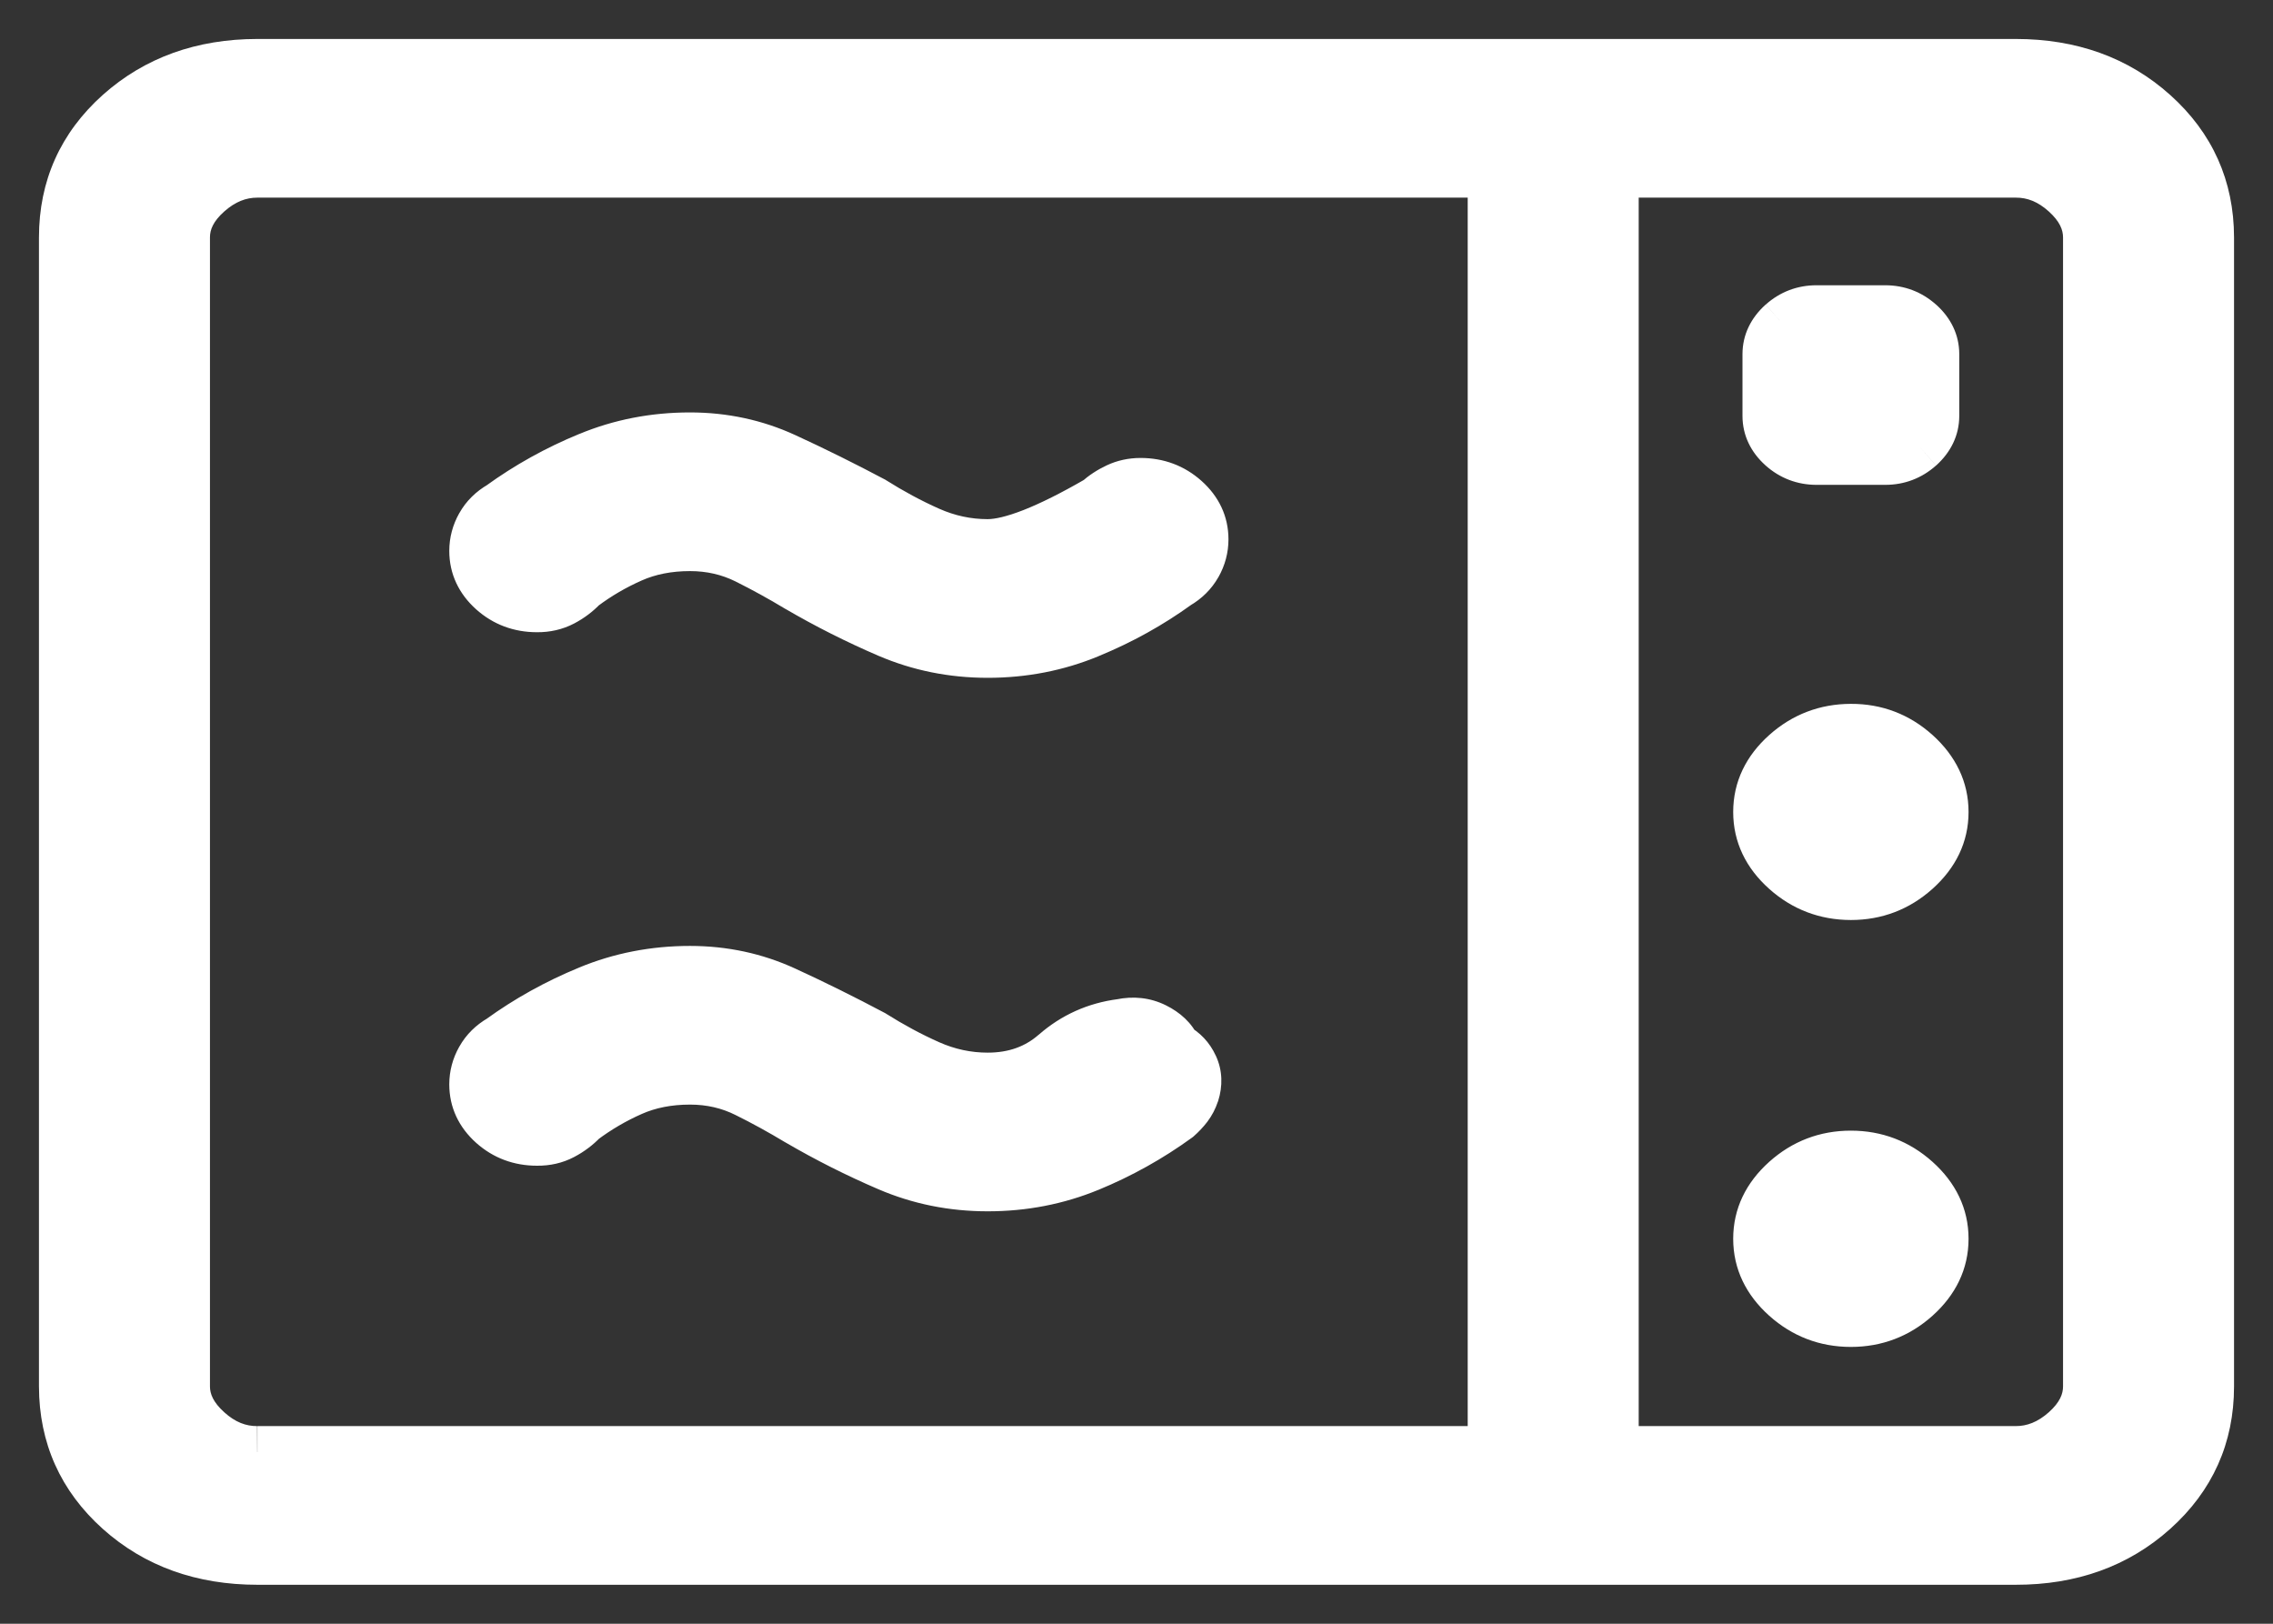
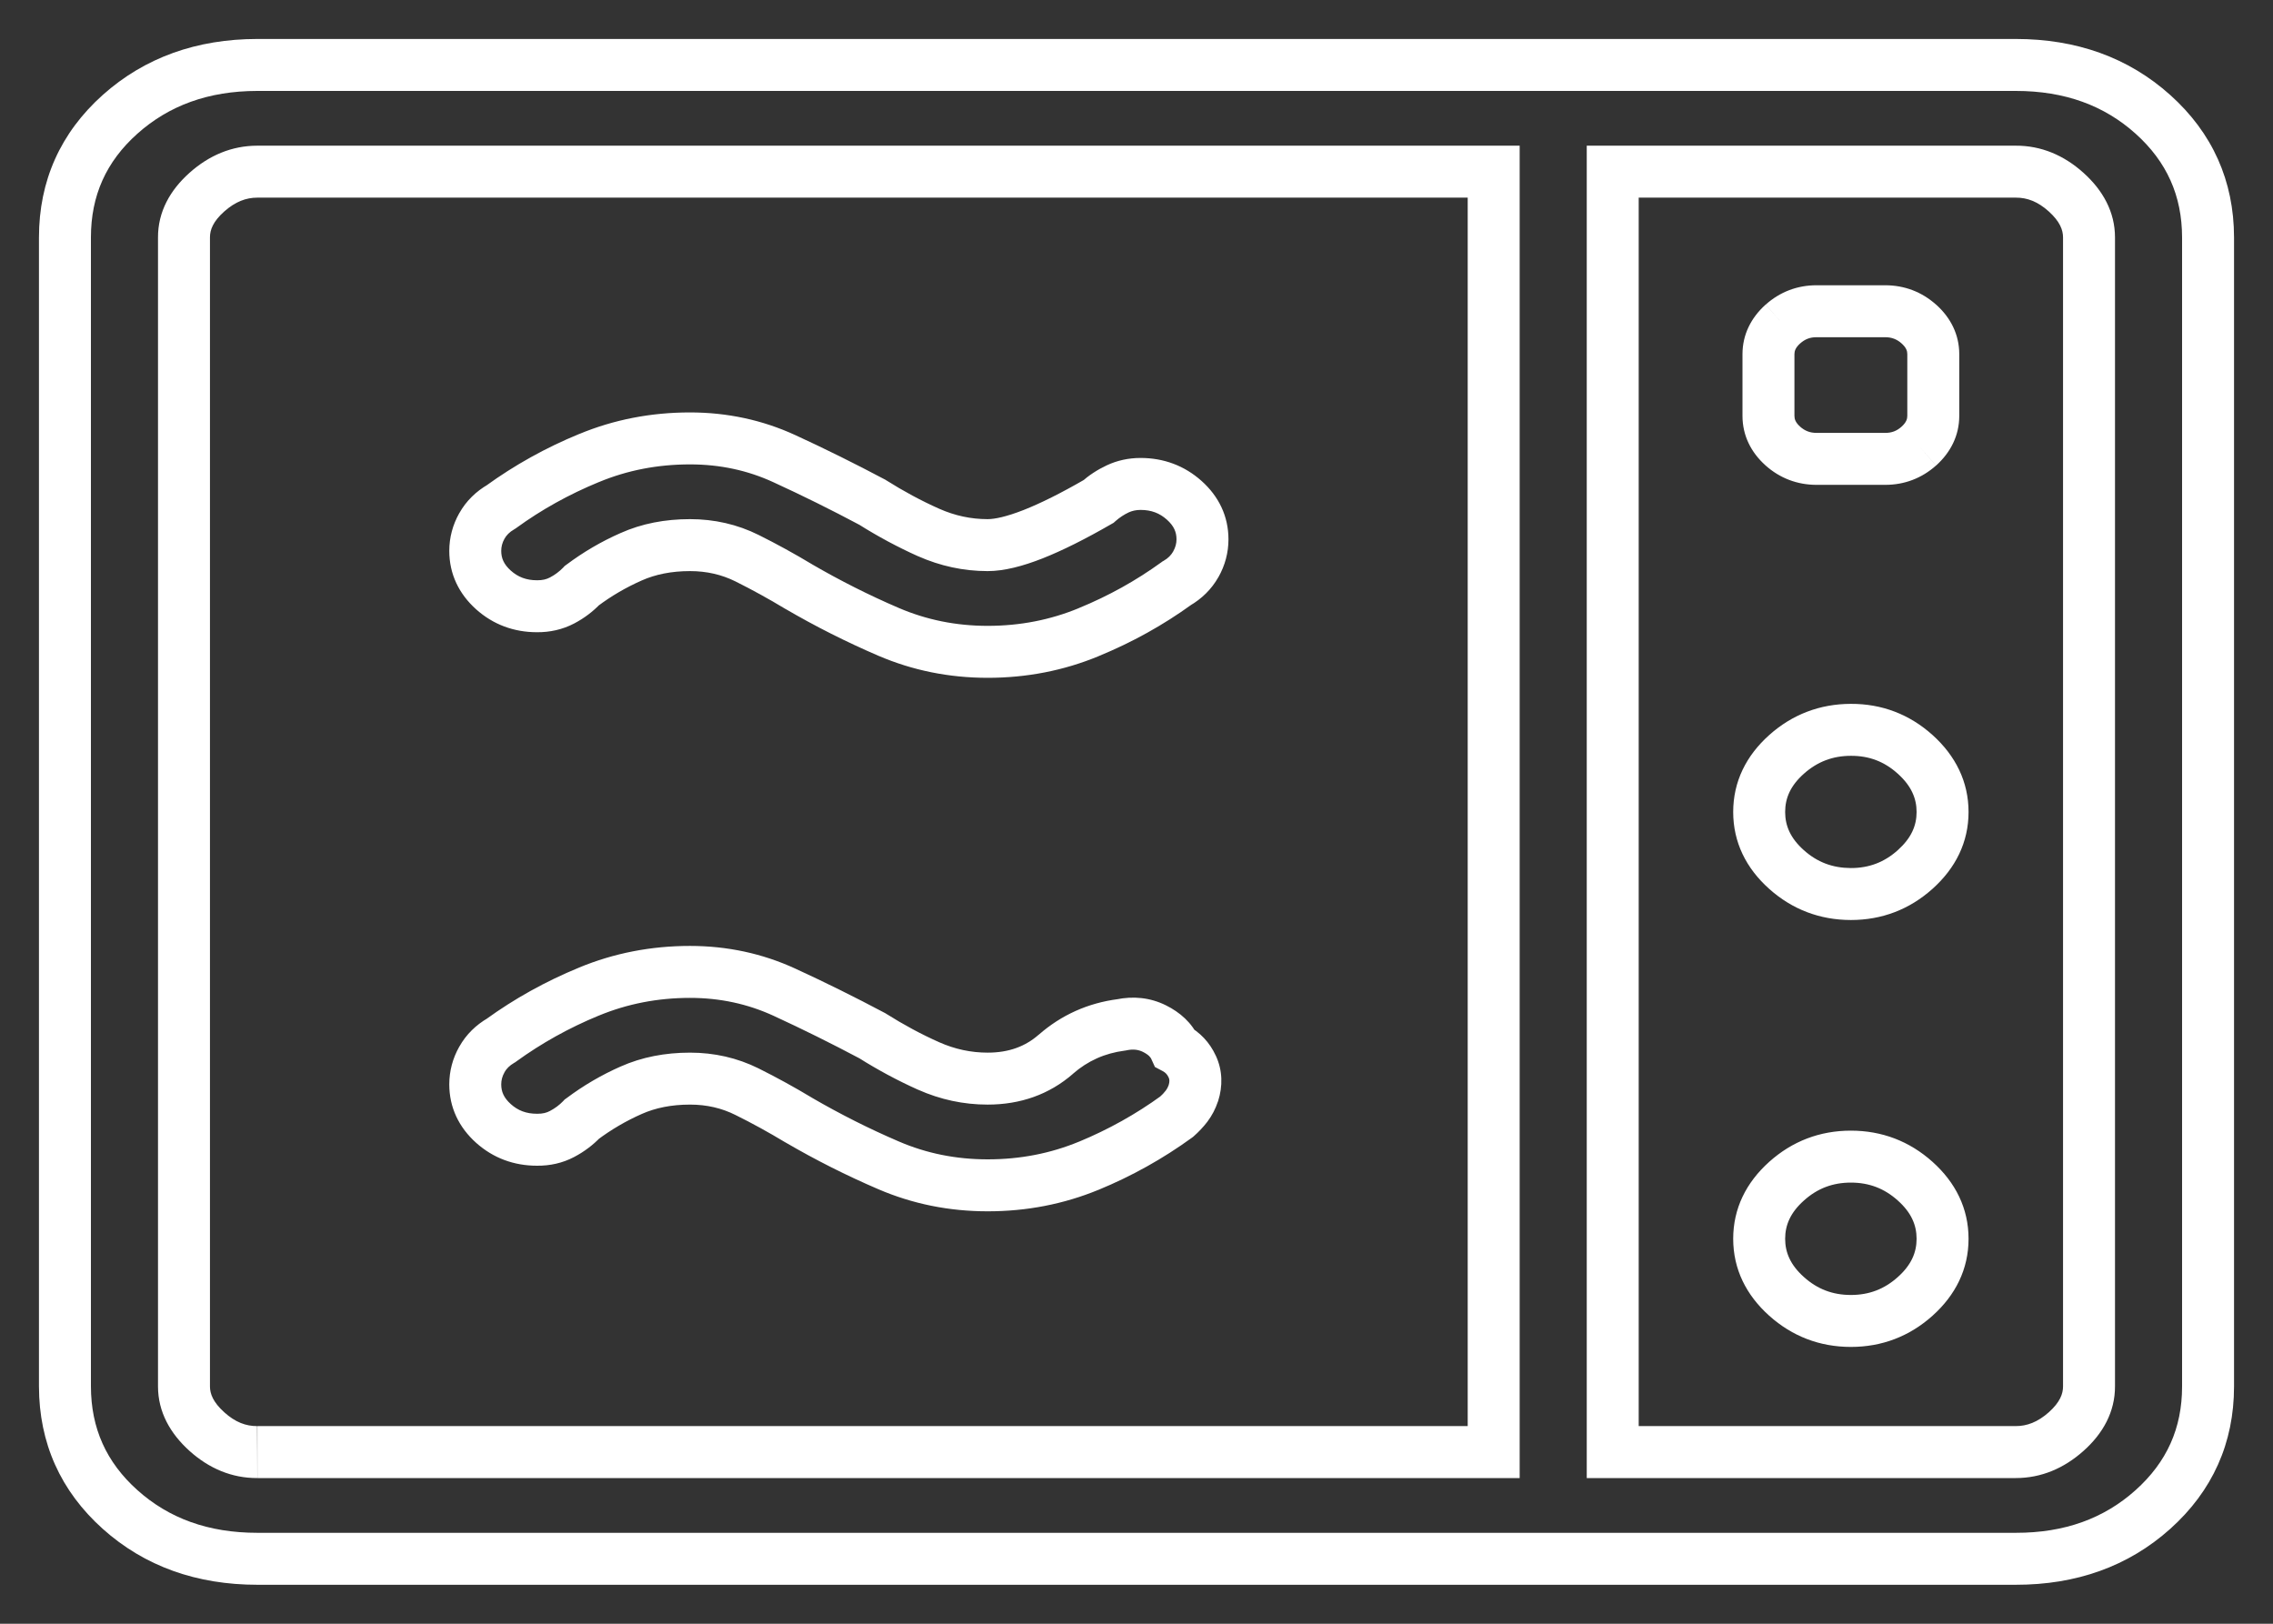
<svg xmlns="http://www.w3.org/2000/svg" width="35" height="25" viewBox="0 0 35 25" fill="none">
  <rect x="0" y="0" width="35" height="25" fill="#333333" stroke="none" />
  <mask id="path-1-outside-1_2114_82" maskUnits="userSpaceOnUse" x="0" y="0" width="35" height="25" fill="black">
    <rect fill="white" width="35" height="25" />
    <path d="M15.208 10.036C14.668 10.036 14.16 9.933 13.683 9.729C13.206 9.524 12.744 9.291 12.297 9.03C12.035 8.873 11.77 8.727 11.501 8.593C11.232 8.46 10.94 8.393 10.625 8.393C10.289 8.393 9.987 8.453 9.719 8.572C9.45 8.69 9.197 8.838 8.96 9.015C8.871 9.109 8.769 9.185 8.654 9.245C8.539 9.306 8.411 9.335 8.269 9.334C8.009 9.334 7.785 9.25 7.598 9.083C7.411 8.915 7.318 8.715 7.318 8.482C7.318 8.347 7.352 8.219 7.42 8.097C7.489 7.977 7.587 7.879 7.715 7.805C8.131 7.504 8.583 7.253 9.07 7.052C9.557 6.851 10.075 6.75 10.625 6.75C11.142 6.75 11.627 6.854 12.079 7.062C12.531 7.27 12.982 7.494 13.432 7.732C13.717 7.912 14.005 8.067 14.297 8.197C14.591 8.328 14.894 8.393 15.208 8.393C15.57 8.393 16.138 8.169 16.913 7.723C17.004 7.643 17.103 7.577 17.21 7.527C17.318 7.477 17.435 7.452 17.562 7.452C17.824 7.452 18.048 7.535 18.235 7.703C18.422 7.87 18.516 8.071 18.516 8.304C18.516 8.439 18.481 8.567 18.413 8.689C18.345 8.809 18.246 8.907 18.118 8.981C17.702 9.282 17.251 9.533 16.763 9.733C16.277 9.935 15.758 10.036 15.208 10.036ZM15.208 18.25C14.668 18.25 14.16 18.148 13.683 17.943C13.206 17.738 12.744 17.505 12.297 17.245C12.035 17.087 11.77 16.941 11.501 16.808C11.232 16.674 10.94 16.607 10.625 16.607C10.289 16.607 9.987 16.667 9.719 16.786C9.45 16.904 9.197 17.052 8.96 17.23C8.871 17.323 8.769 17.399 8.654 17.46C8.539 17.52 8.411 17.55 8.269 17.549C8.009 17.549 7.785 17.465 7.598 17.297C7.411 17.13 7.318 16.929 7.318 16.696C7.318 16.561 7.352 16.433 7.42 16.311C7.489 16.191 7.587 16.093 7.715 16.019C8.131 15.718 8.583 15.467 9.07 15.267C9.557 15.065 10.075 14.964 10.625 14.964C11.142 14.964 11.627 15.068 12.079 15.276C12.531 15.485 12.982 15.708 13.432 15.947C13.717 16.126 14.005 16.281 14.297 16.412C14.591 16.542 14.894 16.607 15.208 16.607C15.623 16.607 15.973 16.482 16.259 16.231C16.546 15.98 16.882 15.829 17.267 15.779C17.451 15.741 17.62 15.76 17.775 15.837C17.93 15.913 18.036 16.014 18.092 16.139C18.212 16.203 18.301 16.297 18.358 16.422C18.417 16.547 18.422 16.685 18.375 16.834C18.35 16.906 18.316 16.971 18.272 17.029C18.228 17.087 18.177 17.142 18.118 17.194C17.702 17.496 17.251 17.748 16.763 17.949C16.277 18.15 15.758 18.25 15.208 18.25ZM3.963 24C3.118 24 2.413 23.747 1.849 23.241C1.284 22.735 1.001 22.103 1 21.345V3.655C1 2.898 1.283 2.267 1.849 1.761C2.415 1.255 3.119 1.001 3.961 1H31.039C31.883 1 32.587 1.254 33.151 1.761C33.716 2.268 33.999 2.899 34 3.655V21.347C34 22.102 33.717 22.734 33.151 23.241C32.585 23.748 31.881 24.001 31.039 24H3.963ZM3.963 22.357H23V2.643H3.963C3.68 2.643 3.421 2.748 3.185 2.958C2.949 3.169 2.832 3.401 2.833 3.655V21.347C2.833 21.599 2.951 21.83 3.185 22.042C3.42 22.253 3.679 22.358 3.961 22.357M24.833 22.357H31.039C31.32 22.357 31.579 22.252 31.815 22.042C32.051 21.831 32.168 21.599 32.167 21.345V3.655C32.167 3.402 32.049 3.17 31.815 2.958C31.58 2.747 31.322 2.642 31.039 2.643H24.833V22.357ZM27.972 7.065H29.03C29.227 7.065 29.399 7 29.547 6.868C29.695 6.735 29.769 6.579 29.769 6.402V5.454C29.769 5.277 29.695 5.123 29.549 4.99C29.4 4.858 29.226 4.792 29.028 4.792H27.97C27.773 4.792 27.601 4.857 27.453 4.989C27.305 5.122 27.231 5.277 27.231 5.454V6.402C27.231 6.579 27.305 6.734 27.451 6.867C27.6 6.999 27.774 7.065 27.972 7.065ZM28.5 13.765C28.879 13.765 29.209 13.639 29.49 13.387C29.771 13.135 29.912 12.84 29.912 12.502C29.912 12.163 29.771 11.867 29.49 11.614C29.209 11.361 28.879 11.236 28.5 11.237C28.121 11.238 27.791 11.364 27.51 11.614C27.229 11.865 27.088 12.161 27.088 12.502C27.088 12.842 27.229 13.138 27.51 13.389C27.791 13.64 28.121 13.764 28.5 13.765ZM28.5 20.338C28.879 20.338 29.209 20.212 29.49 19.96C29.771 19.708 29.912 19.413 29.912 19.073C29.912 18.733 29.771 18.438 29.49 18.186C29.209 17.934 28.879 17.808 28.5 17.808C28.121 17.808 27.791 17.934 27.51 18.186C27.229 18.438 27.088 18.733 27.088 19.073C27.088 19.413 27.229 19.708 27.51 19.96C27.791 20.212 28.121 20.338 28.5 20.338Z" />
  </mask>
-   <path d="M15.208 10.036C14.668 10.036 14.16 9.933 13.683 9.729C13.206 9.524 12.744 9.291 12.297 9.03C12.035 8.873 11.77 8.727 11.501 8.593C11.232 8.46 10.94 8.393 10.625 8.393C10.289 8.393 9.987 8.453 9.719 8.572C9.45 8.69 9.197 8.838 8.96 9.015C8.871 9.109 8.769 9.185 8.654 9.245C8.539 9.306 8.411 9.335 8.269 9.334C8.009 9.334 7.785 9.25 7.598 9.083C7.411 8.915 7.318 8.715 7.318 8.482C7.318 8.347 7.352 8.219 7.42 8.097C7.489 7.977 7.587 7.879 7.715 7.805C8.131 7.504 8.583 7.253 9.07 7.052C9.557 6.851 10.075 6.75 10.625 6.75C11.142 6.75 11.627 6.854 12.079 7.062C12.531 7.27 12.982 7.494 13.432 7.732C13.717 7.912 14.005 8.067 14.297 8.197C14.591 8.328 14.894 8.393 15.208 8.393C15.57 8.393 16.138 8.169 16.913 7.723C17.004 7.643 17.103 7.577 17.21 7.527C17.318 7.477 17.435 7.452 17.562 7.452C17.824 7.452 18.048 7.535 18.235 7.703C18.422 7.87 18.516 8.071 18.516 8.304C18.516 8.439 18.481 8.567 18.413 8.689C18.345 8.809 18.246 8.907 18.118 8.981C17.702 9.282 17.251 9.533 16.763 9.733C16.277 9.935 15.758 10.036 15.208 10.036ZM15.208 18.25C14.668 18.25 14.16 18.148 13.683 17.943C13.206 17.738 12.744 17.505 12.297 17.245C12.035 17.087 11.77 16.941 11.501 16.808C11.232 16.674 10.94 16.607 10.625 16.607C10.289 16.607 9.987 16.667 9.719 16.786C9.45 16.904 9.197 17.052 8.96 17.23C8.871 17.323 8.769 17.399 8.654 17.46C8.539 17.52 8.411 17.55 8.269 17.549C8.009 17.549 7.785 17.465 7.598 17.297C7.411 17.13 7.318 16.929 7.318 16.696C7.318 16.561 7.352 16.433 7.42 16.311C7.489 16.191 7.587 16.093 7.715 16.019C8.131 15.718 8.583 15.467 9.07 15.267C9.557 15.065 10.075 14.964 10.625 14.964C11.142 14.964 11.627 15.068 12.079 15.276C12.531 15.485 12.982 15.708 13.432 15.947C13.717 16.126 14.005 16.281 14.297 16.412C14.591 16.542 14.894 16.607 15.208 16.607C15.623 16.607 15.973 16.482 16.259 16.231C16.546 15.98 16.882 15.829 17.267 15.779C17.451 15.741 17.62 15.76 17.775 15.837C17.93 15.913 18.036 16.014 18.092 16.139C18.212 16.203 18.301 16.297 18.358 16.422C18.417 16.547 18.422 16.685 18.375 16.834C18.35 16.906 18.316 16.971 18.272 17.029C18.228 17.087 18.177 17.142 18.118 17.194C17.702 17.496 17.251 17.748 16.763 17.949C16.277 18.15 15.758 18.25 15.208 18.25ZM3.963 24C3.118 24 2.413 23.747 1.849 23.241C1.284 22.735 1.001 22.103 1 21.345V3.655C1 2.898 1.283 2.267 1.849 1.761C2.415 1.255 3.119 1.001 3.961 1H31.039C31.883 1 32.587 1.254 33.151 1.761C33.716 2.268 33.999 2.899 34 3.655V21.347C34 22.102 33.717 22.734 33.151 23.241C32.585 23.748 31.881 24.001 31.039 24H3.963ZM3.963 22.357H23V2.643H3.963C3.68 2.643 3.421 2.748 3.185 2.958C2.949 3.169 2.832 3.401 2.833 3.655V21.347C2.833 21.599 2.951 21.83 3.185 22.042C3.42 22.253 3.679 22.358 3.961 22.357M24.833 22.357H31.039C31.32 22.357 31.579 22.252 31.815 22.042C32.051 21.831 32.168 21.599 32.167 21.345V3.655C32.167 3.402 32.049 3.17 31.815 2.958C31.58 2.747 31.322 2.642 31.039 2.643H24.833V22.357ZM27.972 7.065H29.03C29.227 7.065 29.399 7 29.547 6.868C29.695 6.735 29.769 6.579 29.769 6.402V5.454C29.769 5.277 29.695 5.123 29.549 4.99C29.4 4.858 29.226 4.792 29.028 4.792H27.97C27.773 4.792 27.601 4.857 27.453 4.989C27.305 5.122 27.231 5.277 27.231 5.454V6.402C27.231 6.579 27.305 6.734 27.451 6.867C27.6 6.999 27.774 7.065 27.972 7.065ZM28.5 13.765C28.879 13.765 29.209 13.639 29.49 13.387C29.771 13.135 29.912 12.84 29.912 12.502C29.912 12.163 29.771 11.867 29.49 11.614C29.209 11.361 28.879 11.236 28.5 11.237C28.121 11.238 27.791 11.364 27.51 11.614C27.229 11.865 27.088 12.161 27.088 12.502C27.088 12.842 27.229 13.138 27.51 13.389C27.791 13.64 28.121 13.764 28.5 13.765ZM28.5 20.338C28.879 20.338 29.209 20.212 29.49 19.96C29.771 19.708 29.912 19.413 29.912 19.073C29.912 18.733 29.771 18.438 29.49 18.186C29.209 17.934 28.879 17.808 28.5 17.808C28.121 17.808 27.791 17.934 27.51 18.186C27.229 18.438 27.088 18.733 27.088 19.073C27.088 19.413 27.229 19.708 27.51 19.96C27.791 20.212 28.121 20.338 28.5 20.338Z" fill="white" />
  <path d="M12.297 9.03L12.09 9.373L12.096 9.376L12.297 9.03ZM9.719 8.572L9.88 8.938L9.882 8.937L9.719 8.572ZM8.96 9.015L8.721 8.695L8.694 8.715L8.672 8.739L8.96 9.015ZM8.269 9.334L8.272 8.934H8.269V9.334ZM7.42 8.097L7.073 7.9L7.072 7.901L7.42 8.097ZM7.715 7.805L7.916 8.151L7.934 8.14L7.95 8.129L7.715 7.805ZM9.07 7.052L9.222 7.422L9.223 7.422L9.07 7.052ZM13.432 7.732L13.645 7.394L13.633 7.386L13.619 7.379L13.432 7.732ZM14.297 8.197L14.134 8.563L14.135 8.563L14.297 8.197ZM16.913 7.723L17.113 8.069L17.148 8.049L17.178 8.022L16.913 7.723ZM18.413 8.689L18.761 8.886L18.762 8.885L18.413 8.689ZM18.118 8.981L17.917 8.635L17.899 8.645L17.883 8.657L18.118 8.981ZM16.763 9.733L16.611 9.363L16.61 9.364L16.763 9.733ZM12.297 17.245L12.09 17.587L12.096 17.59L12.297 17.245ZM9.719 16.786L9.88 17.152L9.882 17.151L9.719 16.786ZM8.96 17.23L8.721 16.91L8.694 16.929L8.672 16.953L8.96 17.23ZM8.269 17.549L8.272 17.148H8.269V17.549ZM7.42 16.311L7.073 16.114L7.072 16.115L7.42 16.311ZM7.715 16.019L7.916 16.365L7.934 16.355L7.95 16.343L7.715 16.019ZM9.07 15.267L9.222 15.636L9.223 15.636L9.07 15.267ZM13.432 15.947L13.645 15.608L13.633 15.6L13.619 15.593L13.432 15.947ZM14.297 16.412L14.134 16.777L14.135 16.777L14.297 16.412ZM16.259 16.231L15.996 15.93L15.995 15.93L16.259 16.231ZM17.267 15.779L17.319 16.176L17.334 16.174L17.349 16.171L17.267 15.779ZM18.092 16.139L17.727 16.303L17.784 16.428L17.905 16.492L18.092 16.139ZM18.358 16.422L17.995 16.589L17.995 16.59L18.358 16.422ZM18.375 16.834L18.753 16.962L18.756 16.956L18.375 16.834ZM18.272 17.029L17.953 16.788L18.272 17.029ZM18.118 17.194L18.353 17.517L18.368 17.506L18.382 17.494L18.118 17.194ZM16.763 17.949L16.915 18.319L16.916 18.319L16.763 17.949ZM1 21.345L0.6 21.345L0.6 21.346L1 21.345ZM3.961 1L3.961 0.6L3.96 0.6L3.961 1ZM33.151 1.761L32.884 2.058L33.151 1.761ZM34 3.655L34.4 3.655L34.4 3.654L34 3.655ZM33.151 23.241L33.418 23.539L33.151 23.241ZM31.039 24L31.04 23.6H31.039V24ZM23 22.357V22.757H23.4V22.357H23ZM23 2.643H23.4V2.243H23V2.643ZM2.833 3.655L3.233 3.655L3.233 3.653L2.833 3.655ZM24.833 22.357H24.433V22.757H24.833V22.357ZM32.167 21.345L31.767 21.345L31.767 21.347L32.167 21.345ZM31.039 2.643L31.039 3.043L31.041 3.043L31.039 2.643ZM24.833 2.643V2.243H24.433V2.643H24.833ZM29.547 6.868L29.813 7.167L29.815 7.165L29.547 6.868ZM29.549 4.99L29.817 4.694L29.814 4.692L29.549 4.99ZM27.453 4.989L27.187 4.69L27.185 4.692L27.453 4.989ZM27.451 6.867L27.183 7.163L27.186 7.166L27.451 6.867ZM28.5 13.765L28.499 14.165H28.5V13.765ZM15.208 10.036V9.636C14.72 9.636 14.266 9.543 13.841 9.361L13.683 9.729L13.525 10.096C14.054 10.323 14.616 10.436 15.208 10.436V10.036ZM13.683 9.729L13.841 9.361C13.379 9.163 12.932 8.937 12.498 8.685L12.297 9.03L12.096 9.376C12.557 9.645 13.034 9.885 13.525 10.096L13.683 9.729ZM12.297 9.03L12.504 8.688C12.233 8.525 11.958 8.374 11.679 8.235L11.501 8.593L11.323 8.951C11.582 9.08 11.838 9.221 12.09 9.373L12.297 9.03ZM11.501 8.593L11.679 8.235C11.352 8.073 10.999 7.993 10.625 7.993V8.393V8.793C10.882 8.793 11.113 8.847 11.323 8.951L11.501 8.593ZM10.625 8.393V7.993C10.241 7.993 9.882 8.061 9.556 8.207L9.719 8.572L9.882 8.937C10.092 8.844 10.337 8.793 10.625 8.793V8.393ZM9.719 8.572L9.558 8.206C9.261 8.336 8.982 8.5 8.721 8.695L8.96 9.015L9.2 9.336C9.413 9.176 9.64 9.044 9.88 8.938L9.719 8.572ZM8.96 9.015L8.672 8.739C8.612 8.8 8.545 8.851 8.468 8.891L8.654 9.245L8.84 9.6C8.993 9.52 9.13 9.417 9.249 9.292L8.96 9.015ZM8.654 9.245L8.468 8.891C8.417 8.918 8.355 8.935 8.272 8.934L8.269 9.334L8.266 9.734C8.467 9.736 8.662 9.693 8.84 9.6L8.654 9.245ZM8.269 9.334V8.934C8.103 8.934 7.976 8.884 7.865 8.785L7.598 9.083L7.331 9.381C7.595 9.617 7.914 9.734 8.269 9.734V9.334ZM7.598 9.083L7.865 8.785C7.756 8.687 7.718 8.592 7.718 8.482H7.318H6.918C6.918 8.838 7.067 9.144 7.331 9.381L7.598 9.083ZM7.318 8.482H7.718C7.718 8.418 7.733 8.357 7.769 8.293L7.42 8.097L7.072 7.901C6.971 8.08 6.918 8.276 6.918 8.482H7.318ZM7.42 8.097L7.768 8.295C7.799 8.24 7.845 8.192 7.916 8.151L7.715 7.805L7.515 7.459C7.33 7.566 7.178 7.713 7.073 7.9L7.42 8.097ZM7.715 7.805L7.95 8.129C8.339 7.846 8.763 7.611 9.222 7.422L9.07 7.052L8.918 6.682C8.402 6.894 7.923 7.161 7.481 7.481L7.715 7.805ZM9.07 7.052L9.223 7.422C9.659 7.241 10.125 7.15 10.625 7.15V6.75V6.35C10.025 6.35 9.454 6.46 8.917 6.683L9.07 7.052ZM10.625 6.75V7.15C11.087 7.15 11.514 7.242 11.912 7.426L12.079 7.062L12.246 6.699C11.739 6.466 11.197 6.35 10.625 6.35V6.75ZM12.079 7.062L11.912 7.426C12.357 7.63 12.801 7.85 13.244 8.086L13.432 7.732L13.619 7.379C13.163 7.137 12.705 6.91 12.246 6.699L12.079 7.062ZM13.432 7.732L13.218 8.071C13.518 8.26 13.824 8.424 14.134 8.563L14.297 8.197L14.46 7.832C14.186 7.71 13.915 7.564 13.645 7.394L13.432 7.732ZM14.297 8.197L14.135 8.563C14.478 8.715 14.837 8.793 15.208 8.793V8.393V7.993C14.951 7.993 14.703 7.94 14.46 7.832L14.297 8.197ZM15.208 8.393V8.793C15.462 8.793 15.749 8.717 16.052 8.598C16.361 8.476 16.716 8.298 17.113 8.069L16.913 7.723L16.713 7.376C16.336 7.594 16.019 7.751 15.76 7.853C15.494 7.957 15.316 7.993 15.208 7.993V8.393ZM16.913 7.723L17.178 8.022C17.241 7.967 17.308 7.923 17.38 7.889L17.21 7.527L17.041 7.165C16.898 7.232 16.767 7.318 16.648 7.423L16.913 7.723ZM17.21 7.527L17.38 7.889C17.431 7.866 17.49 7.851 17.562 7.851V7.452V7.051C17.381 7.051 17.205 7.088 17.041 7.165L17.21 7.527ZM17.562 7.452V7.851C17.73 7.851 17.858 7.902 17.968 8.001L18.235 7.703L18.502 7.405C18.238 7.169 17.918 7.051 17.562 7.051V7.452ZM18.235 7.703L17.968 8.001C18.078 8.099 18.116 8.194 18.116 8.304H18.516H18.916C18.916 7.948 18.767 7.642 18.502 7.405L18.235 7.703ZM18.516 8.304H18.116C18.116 8.368 18.1 8.428 18.064 8.492L18.413 8.689L18.762 8.885C18.863 8.706 18.916 8.51 18.916 8.304H18.516ZM18.413 8.689L18.065 8.491C18.034 8.545 17.989 8.594 17.917 8.635L18.118 8.981L18.319 9.327C18.504 9.22 18.655 9.073 18.761 8.886L18.413 8.689ZM18.118 8.981L17.883 8.657C17.494 8.939 17.07 9.175 16.611 9.363L16.763 9.733L16.915 10.103C17.431 9.891 17.911 9.625 18.353 9.305L18.118 8.981ZM16.763 9.733L16.61 9.364C16.174 9.544 15.708 9.636 15.208 9.636V10.036V10.436C15.809 10.436 16.379 10.325 16.916 10.103L16.763 9.733ZM15.208 18.25V17.85C14.72 17.85 14.266 17.758 13.841 17.575L13.683 17.943L13.525 18.31C14.054 18.537 14.616 18.65 15.208 18.65V18.25ZM13.683 17.943L13.841 17.575C13.379 17.377 12.932 17.151 12.498 16.899L12.297 17.245L12.096 17.59C12.557 17.859 13.034 18.099 13.525 18.31L13.683 17.943ZM12.297 17.245L12.504 16.902C12.233 16.739 11.958 16.588 11.679 16.449L11.501 16.808L11.323 17.166C11.582 17.294 11.838 17.435 12.09 17.587L12.297 17.245ZM11.501 16.808L11.679 16.449C11.352 16.287 10.999 16.207 10.625 16.207V16.607V17.007C10.882 17.007 11.113 17.061 11.323 17.166L11.501 16.808ZM10.625 16.607V16.207C10.241 16.207 9.882 16.276 9.556 16.421L9.719 16.786L9.882 17.151C10.092 17.058 10.337 17.007 10.625 17.007V16.607ZM9.719 16.786L9.558 16.42C9.261 16.551 8.982 16.714 8.721 16.91L8.96 17.23L9.2 17.55C9.413 17.391 9.64 17.258 9.88 17.152L9.719 16.786ZM8.96 17.23L8.672 16.953C8.612 17.015 8.545 17.065 8.468 17.105L8.654 17.46L8.84 17.814C8.993 17.734 9.13 17.631 9.249 17.507L8.96 17.23ZM8.654 17.46L8.468 17.105C8.417 17.133 8.355 17.149 8.272 17.148L8.269 17.549L8.266 17.948C8.467 17.95 8.662 17.908 8.84 17.814L8.654 17.46ZM8.269 17.549V17.148C8.103 17.148 7.976 17.099 7.865 16.999L7.598 17.297L7.331 17.595C7.595 17.831 7.914 17.948 8.269 17.948V17.549ZM7.598 17.297L7.865 16.999C7.756 16.901 7.718 16.806 7.718 16.696H7.318H6.918C6.918 17.052 7.067 17.358 7.331 17.595L7.598 17.297ZM7.318 16.696H7.718C7.718 16.632 7.733 16.572 7.769 16.508L7.42 16.311L7.072 16.115C6.971 16.294 6.918 16.49 6.918 16.696H7.318ZM7.42 16.311L7.768 16.509C7.799 16.454 7.845 16.407 7.916 16.365L7.715 16.019L7.515 15.673C7.33 15.78 7.178 15.927 7.073 16.114L7.42 16.311ZM7.715 16.019L7.95 16.343C8.339 16.061 8.763 15.825 9.222 15.636L9.07 15.267L8.918 14.897C8.402 15.109 7.923 15.375 7.481 15.695L7.715 16.019ZM9.07 15.267L9.223 15.636C9.659 15.456 10.125 15.364 10.625 15.364V14.964V14.564C10.025 14.564 9.454 14.675 8.917 14.897L9.07 15.267ZM10.625 14.964V15.364C11.087 15.364 11.514 15.457 11.912 15.64L12.079 15.276L12.246 14.913C11.739 14.68 11.197 14.564 10.625 14.564V14.964ZM12.079 15.276L11.912 15.64C12.357 15.845 12.801 16.065 13.244 16.3L13.432 15.947L13.619 15.593C13.163 15.351 12.705 15.124 12.246 14.913L12.079 15.276ZM13.432 15.947L13.218 16.285C13.518 16.474 13.824 16.638 14.134 16.777L14.297 16.412L14.46 16.046C14.186 15.924 13.915 15.778 13.645 15.608L13.432 15.947ZM14.297 16.412L14.135 16.777C14.478 16.93 14.837 17.007 15.208 17.007V16.607V16.207C14.951 16.207 14.703 16.154 14.46 16.046L14.297 16.412ZM15.208 16.607V17.007C15.71 17.007 16.157 16.852 16.523 16.532L16.259 16.231L15.995 15.93C15.789 16.111 15.535 16.207 15.208 16.207V16.607ZM16.259 16.231L16.522 16.532C16.749 16.334 17.011 16.216 17.319 16.176L17.267 15.779L17.215 15.383C16.753 15.443 16.344 15.626 15.996 15.93L16.259 16.231ZM17.267 15.779L17.349 16.171C17.452 16.149 17.53 16.162 17.598 16.195L17.775 15.837L17.952 15.478C17.71 15.358 17.449 15.333 17.185 15.388L17.267 15.779ZM17.775 15.837L17.598 16.195C17.692 16.242 17.718 16.283 17.727 16.303L18.092 16.139L18.457 15.975C18.353 15.745 18.168 15.585 17.952 15.478L17.775 15.837ZM18.092 16.139L17.905 16.492C17.946 16.514 17.973 16.542 17.995 16.589L18.358 16.422L18.721 16.254C18.628 16.051 18.478 15.891 18.28 15.786L18.092 16.139ZM18.358 16.422L17.995 16.59C18.006 16.613 18.015 16.646 17.994 16.712L18.375 16.834L18.756 16.956C18.83 16.724 18.827 16.481 18.721 16.253L18.358 16.422ZM18.375 16.834L17.996 16.706C17.984 16.739 17.97 16.766 17.953 16.788L18.272 17.029L18.591 17.271C18.662 17.177 18.716 17.073 18.753 16.962L18.375 16.834ZM18.272 17.029L17.953 16.788C17.927 16.823 17.894 16.858 17.854 16.893L18.118 17.194L18.382 17.494C18.459 17.426 18.529 17.352 18.591 17.271L18.272 17.029ZM18.118 17.194L17.883 16.87C17.493 17.153 17.069 17.39 16.61 17.58L16.763 17.949L16.916 18.319C17.432 18.106 17.911 17.838 18.353 17.517L18.118 17.194ZM16.763 17.949L16.611 17.579C16.175 17.759 15.709 17.85 15.208 17.85V18.25V18.65C15.808 18.65 16.378 18.54 16.915 18.319L16.763 17.949ZM3.963 24V23.6C3.205 23.6 2.599 23.376 2.116 22.943L1.849 23.241L1.582 23.539C2.228 24.118 3.032 24.4 3.963 24.4V24ZM1.849 23.241L2.116 22.943C1.636 22.513 1.401 21.989 1.4 21.345L1 21.345L0.6 21.346C0.601 22.217 0.933 22.957 1.582 23.539L1.849 23.241ZM1 21.345H1.4V3.655H1H0.6V21.345H1ZM1 3.655H1.4C1.4 3.012 1.634 2.489 2.115 2.059L1.849 1.761L1.582 1.462C0.932 2.044 0.6 2.784 0.6 3.655H1ZM1.849 1.761L2.115 2.059C2.6 1.626 3.206 1.401 3.961 1.4L3.961 1L3.96 0.6C3.032 0.601 2.229 0.884 1.582 1.462L1.849 1.761ZM3.961 1V1.4H31.039V1V0.6H3.961V1ZM31.039 1V1.4C31.796 1.4 32.401 1.625 32.884 2.058L33.151 1.761L33.418 1.463C32.772 0.883 31.969 0.6 31.039 0.6V1ZM33.151 1.761L32.884 2.058C33.365 2.49 33.599 3.014 33.6 3.655L34 3.655L34.4 3.654C34.399 2.785 34.067 2.045 33.418 1.463L33.151 1.761ZM34 3.655H33.6V21.347H34H34.4V3.655H34ZM34 21.347H33.6C33.6 21.988 33.366 22.511 32.884 22.943L33.151 23.241L33.418 23.539C34.068 22.956 34.4 22.217 34.4 21.347H34ZM33.151 23.241L32.884 22.943C32.4 23.377 31.795 23.601 31.04 23.6L31.039 24L31.039 24.4C31.968 24.401 32.771 24.119 33.418 23.539L33.151 23.241ZM31.039 24V23.6H3.963V24V24.4H31.039V24ZM3.963 22.357V22.757H23V22.357V21.957H3.963V22.357ZM23 22.357H23.4V2.643H23H22.6V22.357H23ZM23 2.643V2.243H3.963V2.643V3.043H23V2.643ZM3.963 2.643V2.243C3.57 2.243 3.219 2.392 2.919 2.66L3.185 2.958L3.452 3.257C3.624 3.104 3.79 3.043 3.963 3.043V2.643ZM3.185 2.958L2.919 2.66C2.62 2.926 2.431 3.261 2.433 3.657L2.833 3.655L3.233 3.653C3.233 3.541 3.279 3.411 3.452 3.257L3.185 2.958ZM2.833 3.655H2.433V21.347H2.833H3.233V3.655H2.833ZM2.833 21.347H2.433C2.433 21.74 2.622 22.072 2.918 22.339L3.185 22.042L3.453 21.744C3.28 21.588 3.233 21.458 3.233 21.347H2.833ZM3.185 22.042L2.918 22.339C3.217 22.608 3.569 22.759 3.962 22.757L3.961 22.357L3.959 21.957C3.788 21.958 3.623 21.898 3.453 21.744L3.185 22.042ZM24.833 22.357V22.757H31.039V22.357V21.957H24.833V22.357ZM31.039 22.357V22.757C31.431 22.757 31.781 22.607 32.081 22.34L31.815 22.042L31.549 21.743C31.376 21.897 31.21 21.957 31.039 21.957V22.357ZM31.815 22.042L32.081 22.34C32.38 22.074 32.569 21.739 32.567 21.343L32.167 21.345L31.767 21.347C31.767 21.459 31.721 21.589 31.549 21.743L31.815 22.042ZM32.167 21.345H32.567V3.655H32.167H31.767V21.345H32.167ZM32.167 3.655H32.567C32.567 3.261 32.379 2.928 32.082 2.661L31.815 2.958L31.547 3.255C31.72 3.411 31.767 3.542 31.767 3.655H32.167ZM31.815 2.958L32.082 2.661C31.783 2.392 31.431 2.241 31.038 2.243L31.039 2.643L31.041 3.043C31.212 3.042 31.377 3.102 31.547 3.255L31.815 2.958ZM31.039 2.643V2.243H24.833V2.643V3.043H31.039V2.643ZM24.833 2.643H24.433V22.357H24.833H25.233V2.643H24.833ZM27.972 7.065V7.465H29.03V7.065V6.665H27.972V7.065ZM29.03 7.065V7.465C29.325 7.465 29.592 7.363 29.812 7.167L29.547 6.868L29.281 6.569C29.206 6.636 29.128 6.665 29.03 6.665V7.065ZM29.547 6.868L29.815 7.165C30.035 6.966 30.169 6.707 30.169 6.402H29.769H29.369C29.369 6.451 29.354 6.503 29.279 6.571L29.547 6.868ZM29.769 6.402H30.169V5.454H29.769H29.369V6.402H29.769ZM29.769 5.454H30.169C30.169 5.15 30.036 4.892 29.817 4.694L29.549 4.99L29.28 5.287C29.355 5.354 29.369 5.405 29.369 5.454H29.769ZM29.549 4.99L29.814 4.692C29.593 4.494 29.325 4.392 29.028 4.392V4.792V5.192C29.127 5.192 29.206 5.221 29.283 5.289L29.549 4.99ZM29.028 4.792V4.392H27.97V4.792V5.192H29.028V4.792ZM27.97 4.792V4.392C27.675 4.392 27.408 4.494 27.188 4.69L27.453 4.989L27.719 5.288C27.794 5.221 27.872 5.192 27.97 5.192V4.792ZM27.453 4.989L27.185 4.692C26.965 4.891 26.831 5.149 26.831 5.454H27.231H27.631C27.631 5.406 27.645 5.354 27.721 5.286L27.453 4.989ZM27.231 5.454H26.831V6.402H27.231H27.631V5.454H27.231ZM27.231 6.402H26.831C26.831 6.706 26.963 6.965 27.183 7.163L27.451 6.867L27.72 6.57C27.646 6.504 27.631 6.452 27.631 6.402H27.231ZM27.451 6.867L27.186 7.166C27.407 7.363 27.675 7.465 27.972 7.465V7.065V6.665C27.873 6.665 27.794 6.636 27.717 6.568L27.451 6.867ZM28.5 13.765V14.165C28.977 14.165 29.402 14.003 29.757 13.685L29.49 13.387L29.223 13.089C29.016 13.275 28.781 13.365 28.5 13.365V13.765ZM29.49 13.387L29.757 13.685C30.112 13.367 30.312 12.968 30.312 12.502H29.912H29.512C29.512 12.713 29.43 12.903 29.223 13.089L29.49 13.387ZM29.912 12.502H30.312C30.312 12.036 30.112 11.636 29.758 11.317L29.49 11.614L29.222 11.912C29.43 12.099 29.512 12.291 29.512 12.502H29.912ZM29.49 11.614L29.758 11.317C29.403 10.998 28.977 10.835 28.499 10.837L28.5 11.237L28.501 11.637C28.781 11.636 29.015 11.725 29.222 11.912L29.49 11.614ZM28.5 11.237L28.499 10.837C28.023 10.838 27.598 11 27.244 11.316L27.51 11.614L27.776 11.913C27.984 11.728 28.22 11.637 28.501 11.637L28.5 11.237ZM27.51 11.614L27.244 11.316C26.888 11.634 26.688 12.034 26.688 12.502H27.088H27.488C27.488 12.288 27.57 12.097 27.776 11.913L27.51 11.614ZM27.088 12.502H26.688C26.688 12.969 26.888 13.37 27.244 13.687L27.51 13.389L27.776 13.09C27.57 12.906 27.488 12.715 27.488 12.502H27.088ZM27.51 13.389L27.244 13.687C27.599 14.004 28.024 14.164 28.499 14.165L28.5 13.765L28.501 13.365C28.218 13.364 27.983 13.275 27.776 13.09L27.51 13.389ZM28.5 20.338V20.738C28.977 20.738 29.402 20.576 29.757 20.258L29.49 19.96L29.223 19.662C29.016 19.848 28.781 19.938 28.5 19.938V20.338ZM29.49 19.96L29.757 20.258C30.112 19.94 30.312 19.54 30.312 19.073H29.912H29.512C29.512 19.285 29.43 19.477 29.223 19.662L29.49 19.96ZM29.912 19.073H30.312C30.312 18.606 30.112 18.206 29.757 17.888L29.49 18.186L29.223 18.484C29.43 18.669 29.512 18.861 29.512 19.073H29.912ZM29.49 18.186L29.757 17.888C29.402 17.57 28.977 17.408 28.5 17.408V17.808V18.208C28.781 18.208 29.016 18.298 29.223 18.484L29.49 18.186ZM28.5 17.808V17.408C28.023 17.408 27.598 17.57 27.243 17.888L27.51 18.186L27.777 18.484C27.984 18.298 28.219 18.208 28.5 18.208V17.808ZM27.51 18.186L27.243 17.888C26.888 18.206 26.688 18.606 26.688 19.073H27.088H27.488C27.488 18.861 27.57 18.669 27.777 18.484L27.51 18.186ZM27.088 19.073H26.688C26.688 19.54 26.888 19.94 27.243 20.258L27.51 19.96L27.777 19.662C27.57 19.477 27.488 19.285 27.488 19.073H27.088ZM27.51 19.96L27.243 20.258C27.598 20.576 28.023 20.738 28.5 20.738V20.338V19.938C28.219 19.938 27.984 19.848 27.777 19.662L27.51 19.96Z" fill="white" mask="url(#path-1-outside-1_2114_82)" />
</svg>